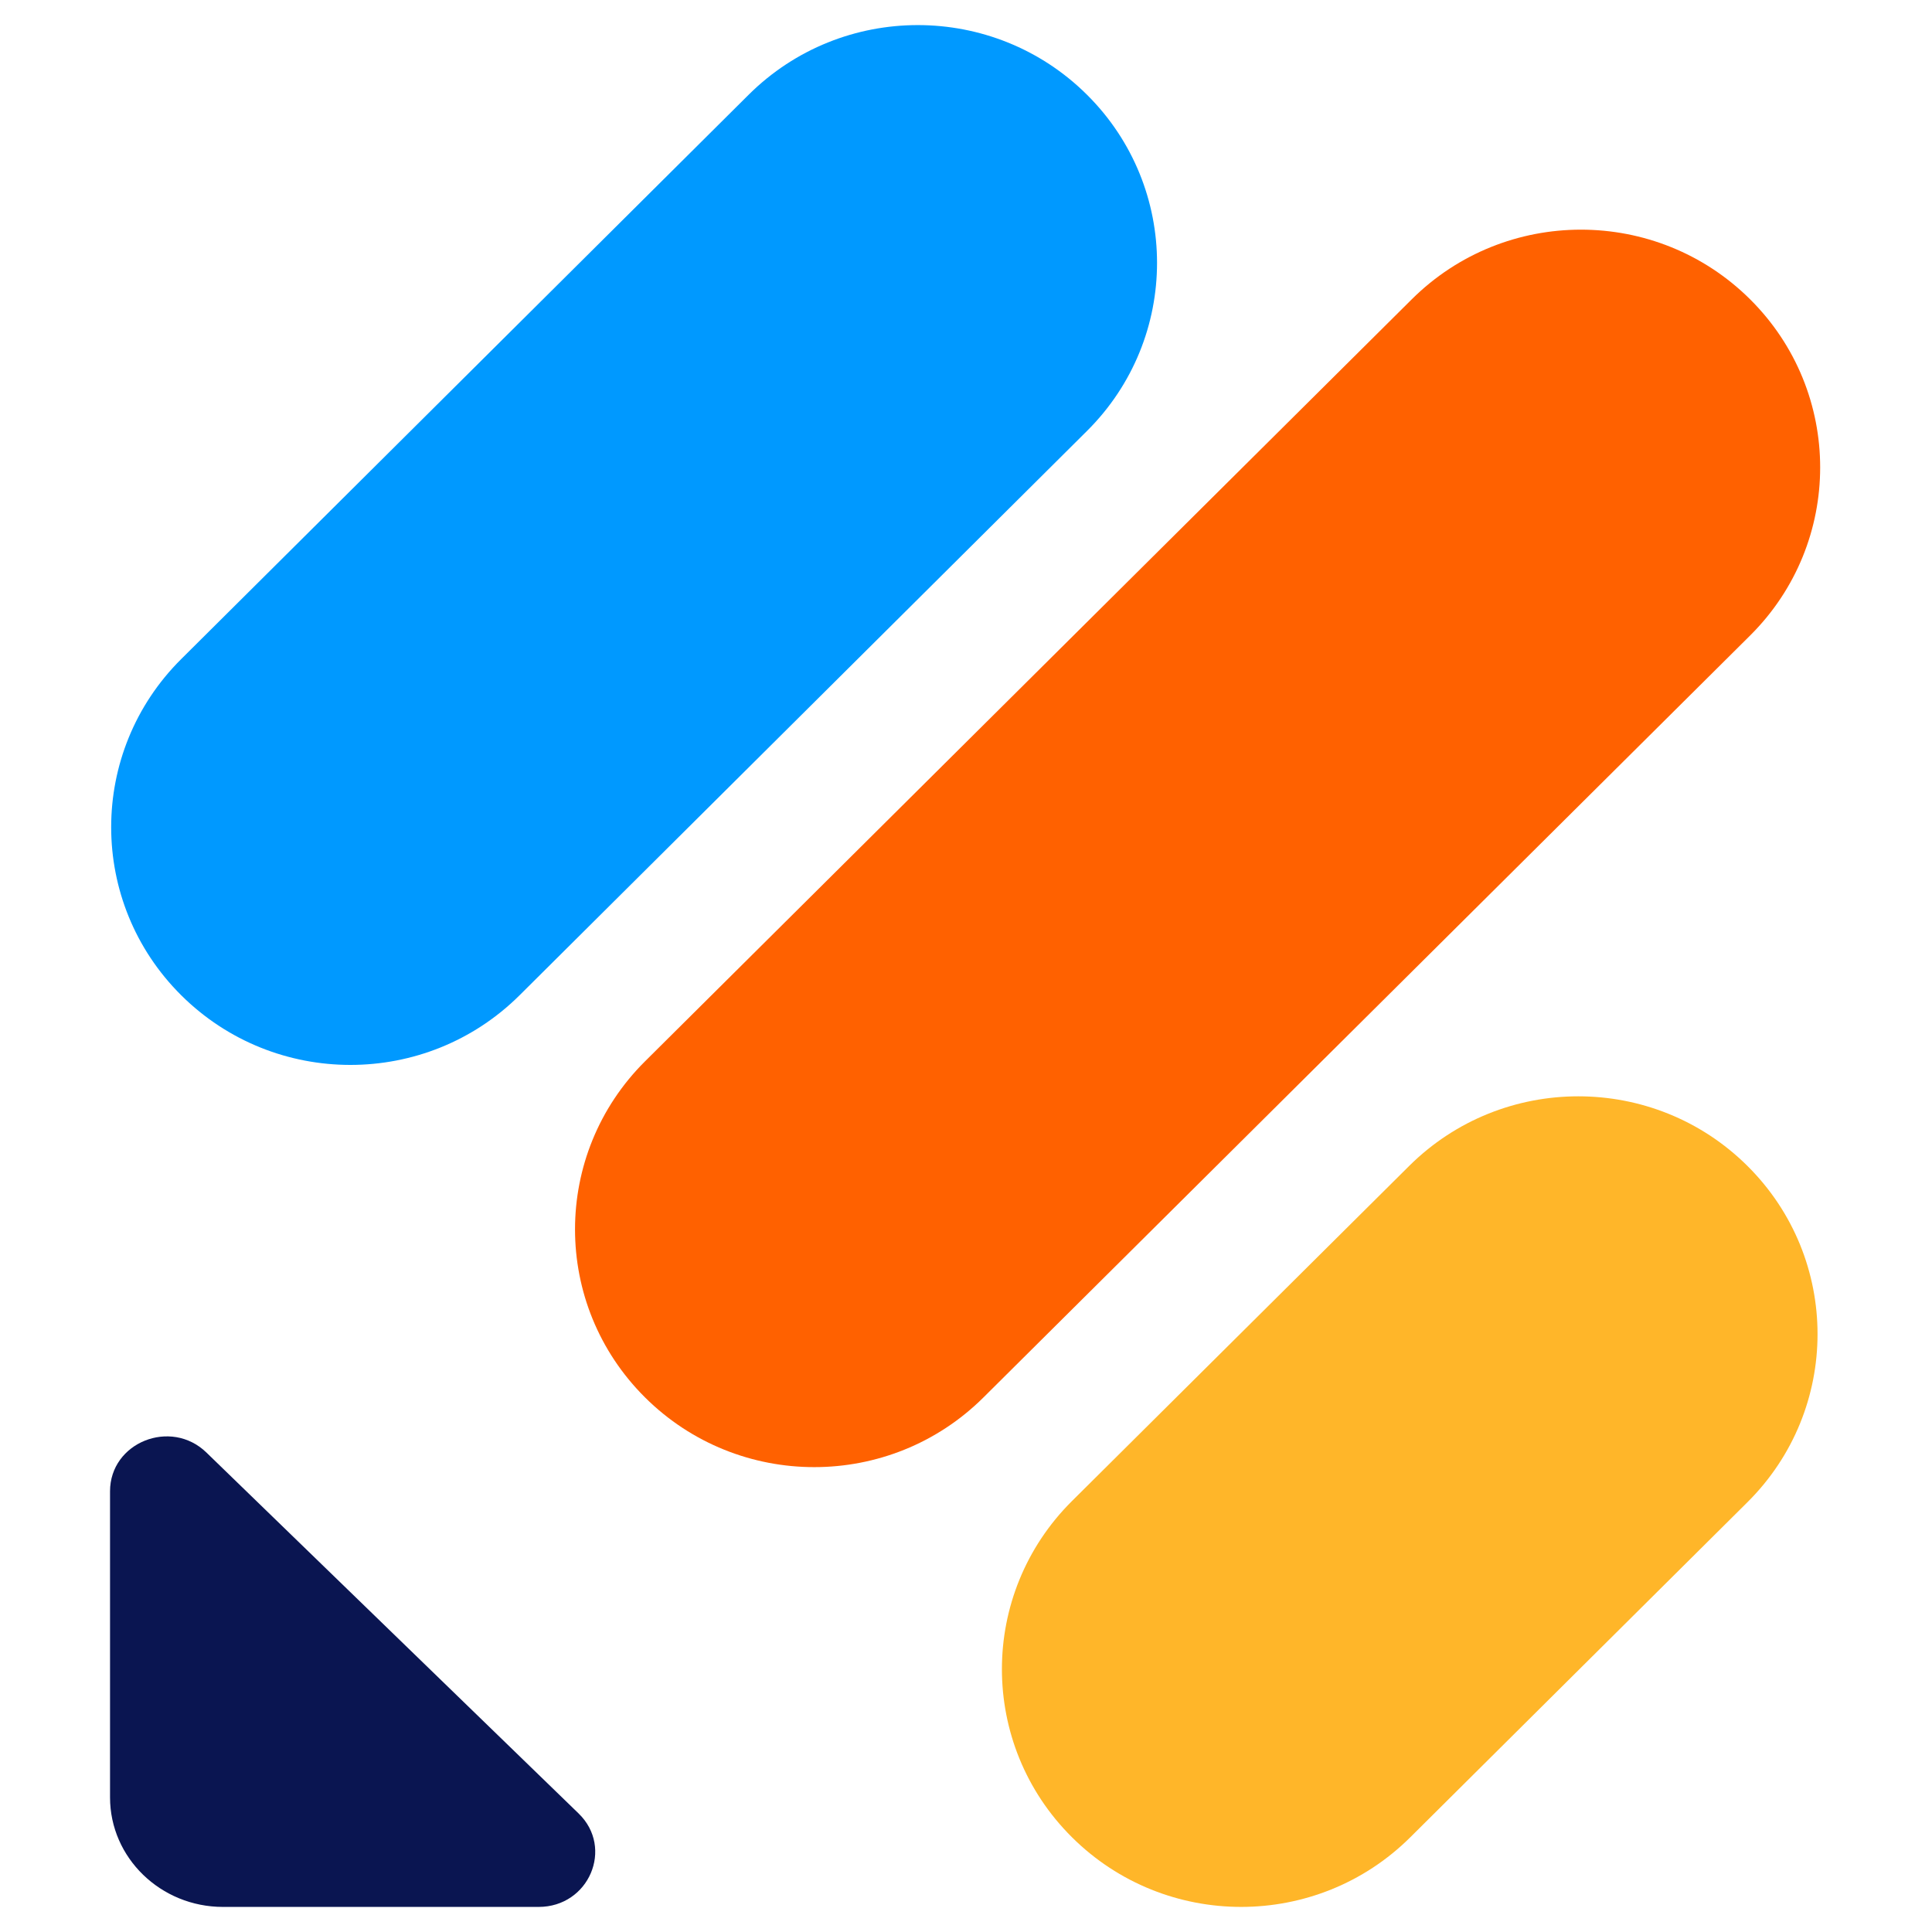
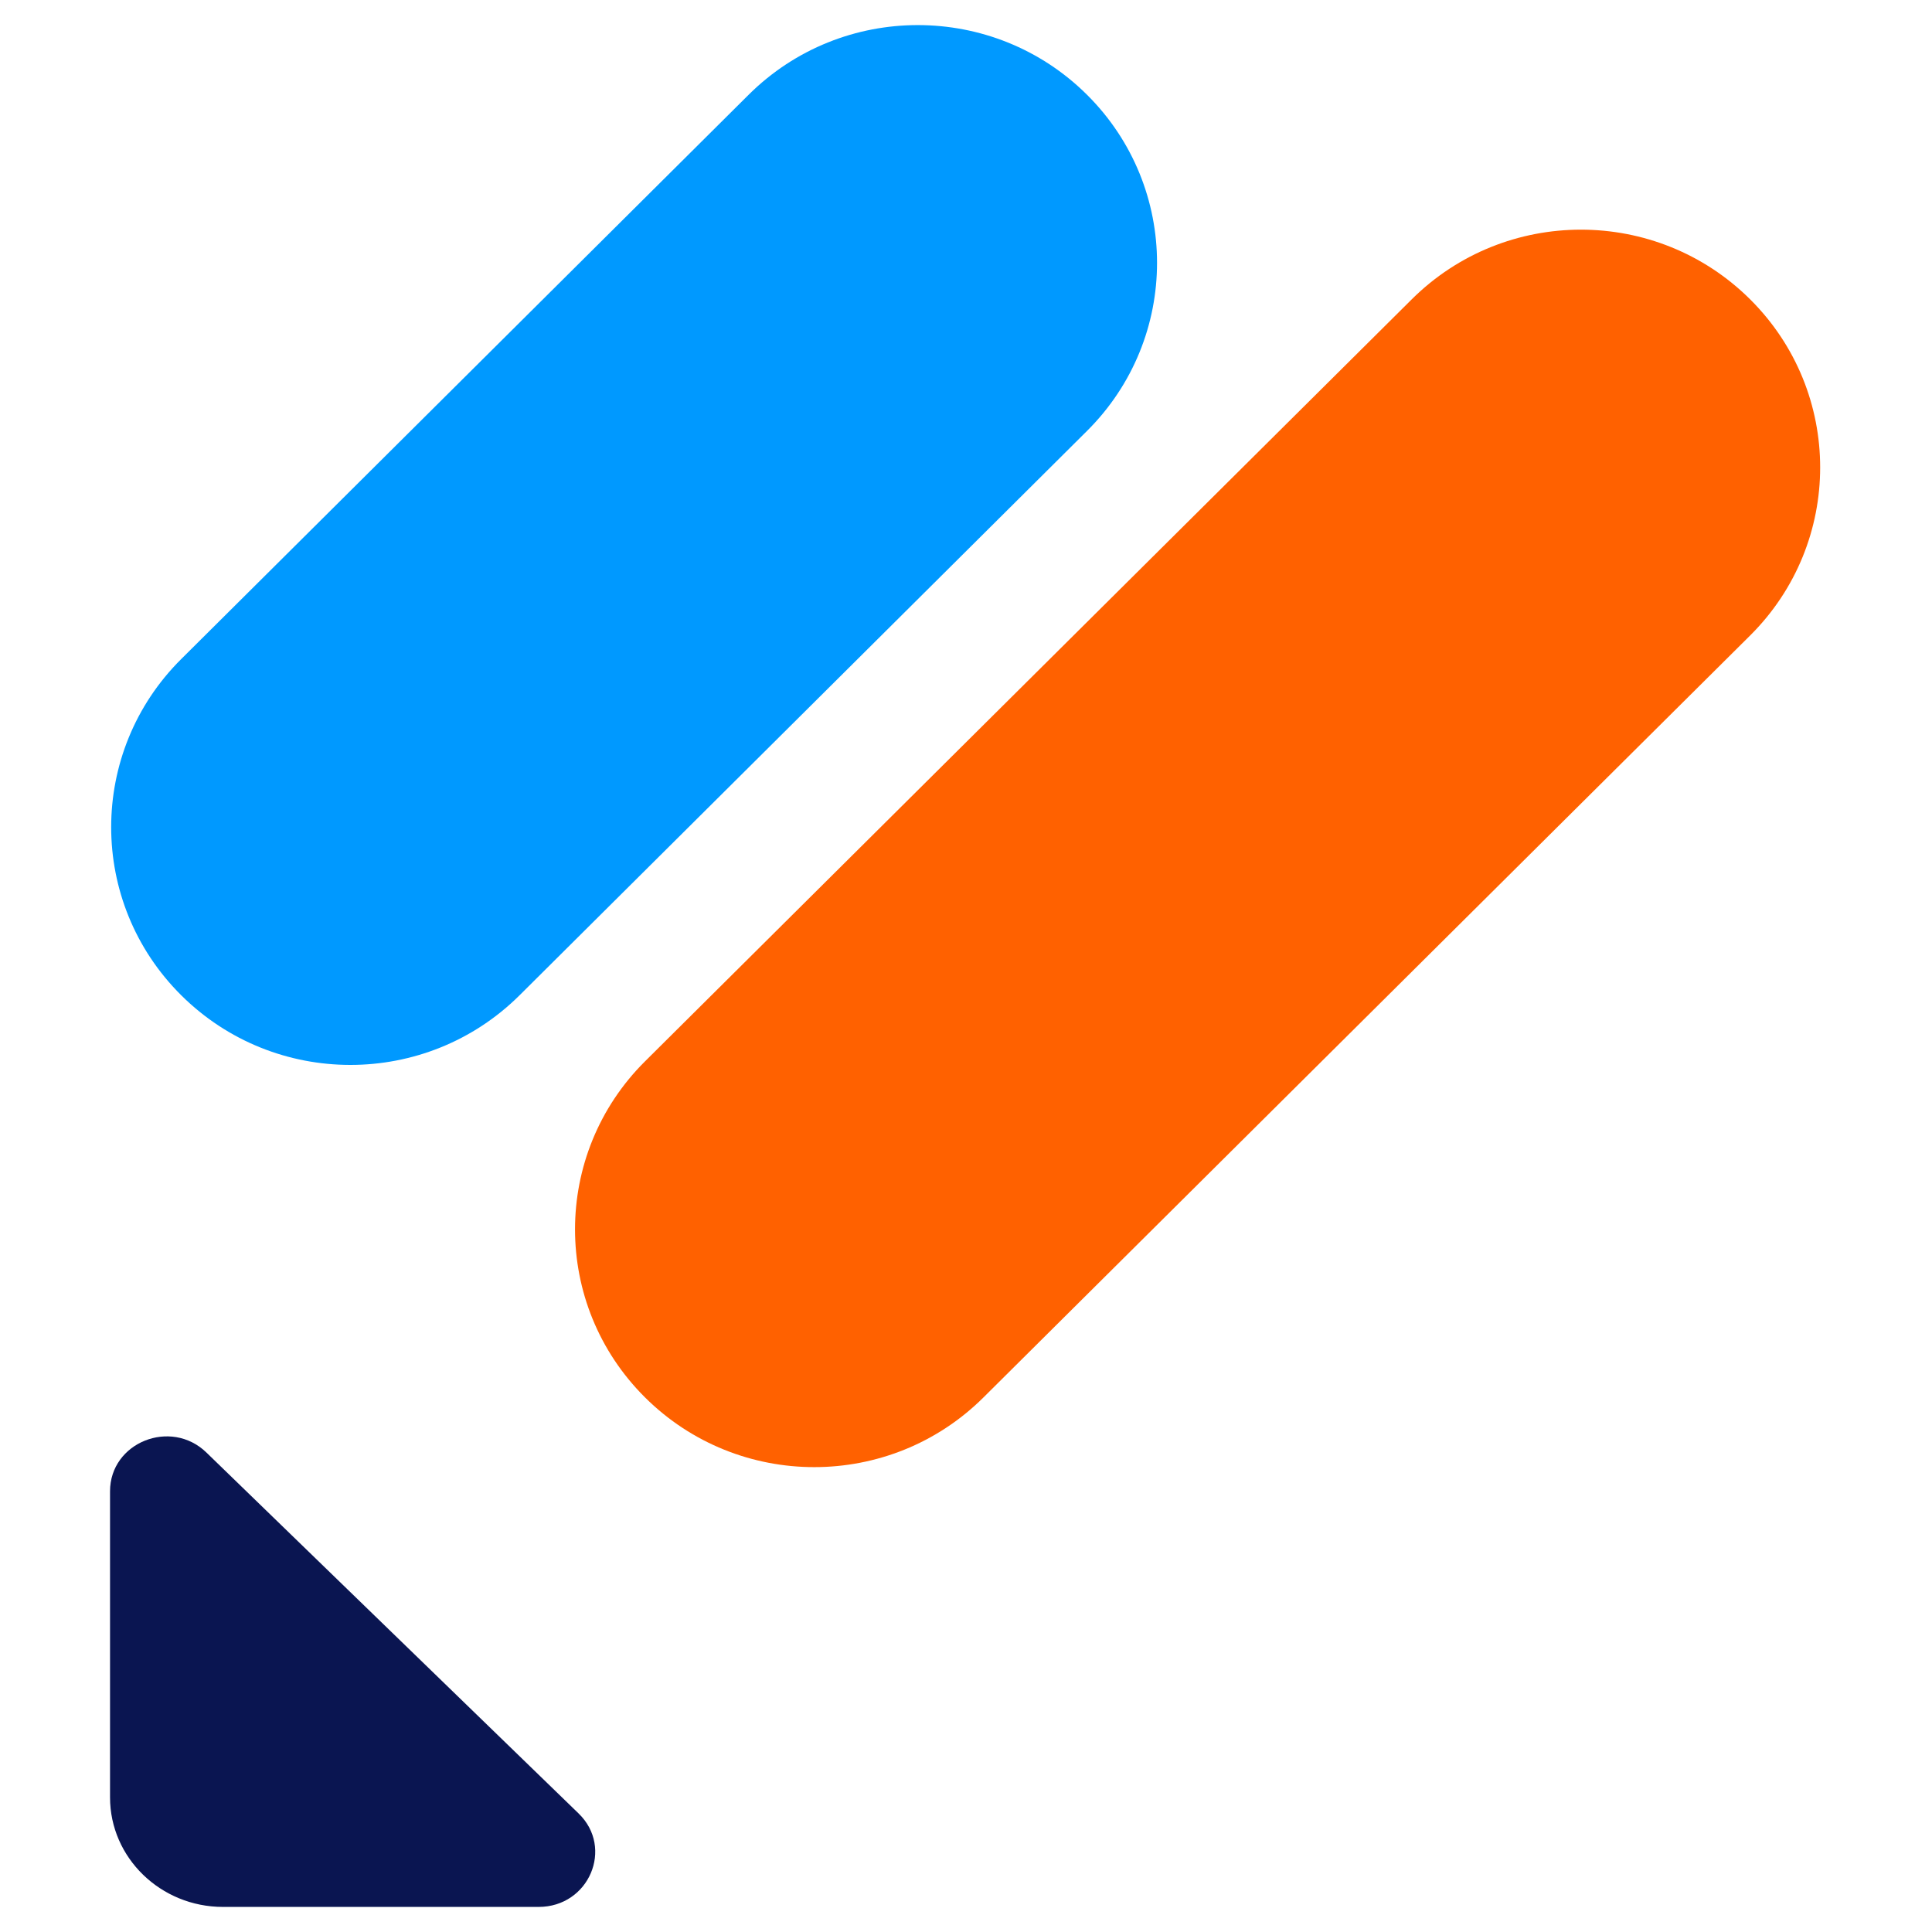
<svg xmlns="http://www.w3.org/2000/svg" width="800" zoomAndPan="magnify" viewBox="0 0 600 600" height="800" preserveAspectRatio="xMidYMid meet" version="1.0">
  <rect x="-60" width="720" fill="#ffffff" y="-60" height="720" fill-opacity="1" />
-   <rect x="-60" width="720" fill="#ffffff" y="-60" height="720" fill-opacity="1" />
  <path fill="#0a1551" d="M 179.691 563.188 C 190.723 573.883 182.926 592.211 167.266 592.211 L 69.246 592.211 C 49.906 592.211 34.172 576.949 34.172 558.195 L 34.172 463.137 C 34.172 447.949 53.07 440.391 64.098 451.09 Z M 179.691 563.188 " fill-opacity="1" fill-rule="nonzero" />
-   <path fill="#ffb629" d="M 332.914 570.582 C 303.898 541.746 303.902 494.996 332.914 466.16 L 437.625 362.098 C 466.637 333.262 513.68 333.262 542.691 362.098 C 571.707 390.93 571.707 437.684 542.691 466.52 L 437.98 570.582 C 408.969 599.418 361.93 599.418 332.914 570.582 Z M 332.914 570.582 " fill-opacity="1" fill-rule="nonzero" />
  <path fill="#0099ff" d="M 56.285 309.094 C 27.273 280.262 27.273 233.508 56.285 204.672 L 232.504 29.418 C 261.516 0.582 308.555 0.582 337.57 29.418 C 366.582 58.254 366.582 105.004 337.57 133.84 L 161.355 309.094 C 132.34 337.93 85.301 337.93 56.285 309.094 Z M 56.285 309.094 " fill-opacity="1" fill-rule="nonzero" />
  <path fill="#ff6100" d="M 200.34 434.004 C 171.324 405.172 171.324 358.418 200.34 329.582 L 438.441 92.949 C 467.453 64.113 514.492 64.113 543.508 92.949 C 572.523 121.781 572.523 168.535 543.508 197.371 L 305.406 434.004 C 276.395 462.84 229.352 462.84 200.34 434.004 Z M 200.34 434.004 " fill-opacity="1" fill-rule="nonzero" />
</svg>